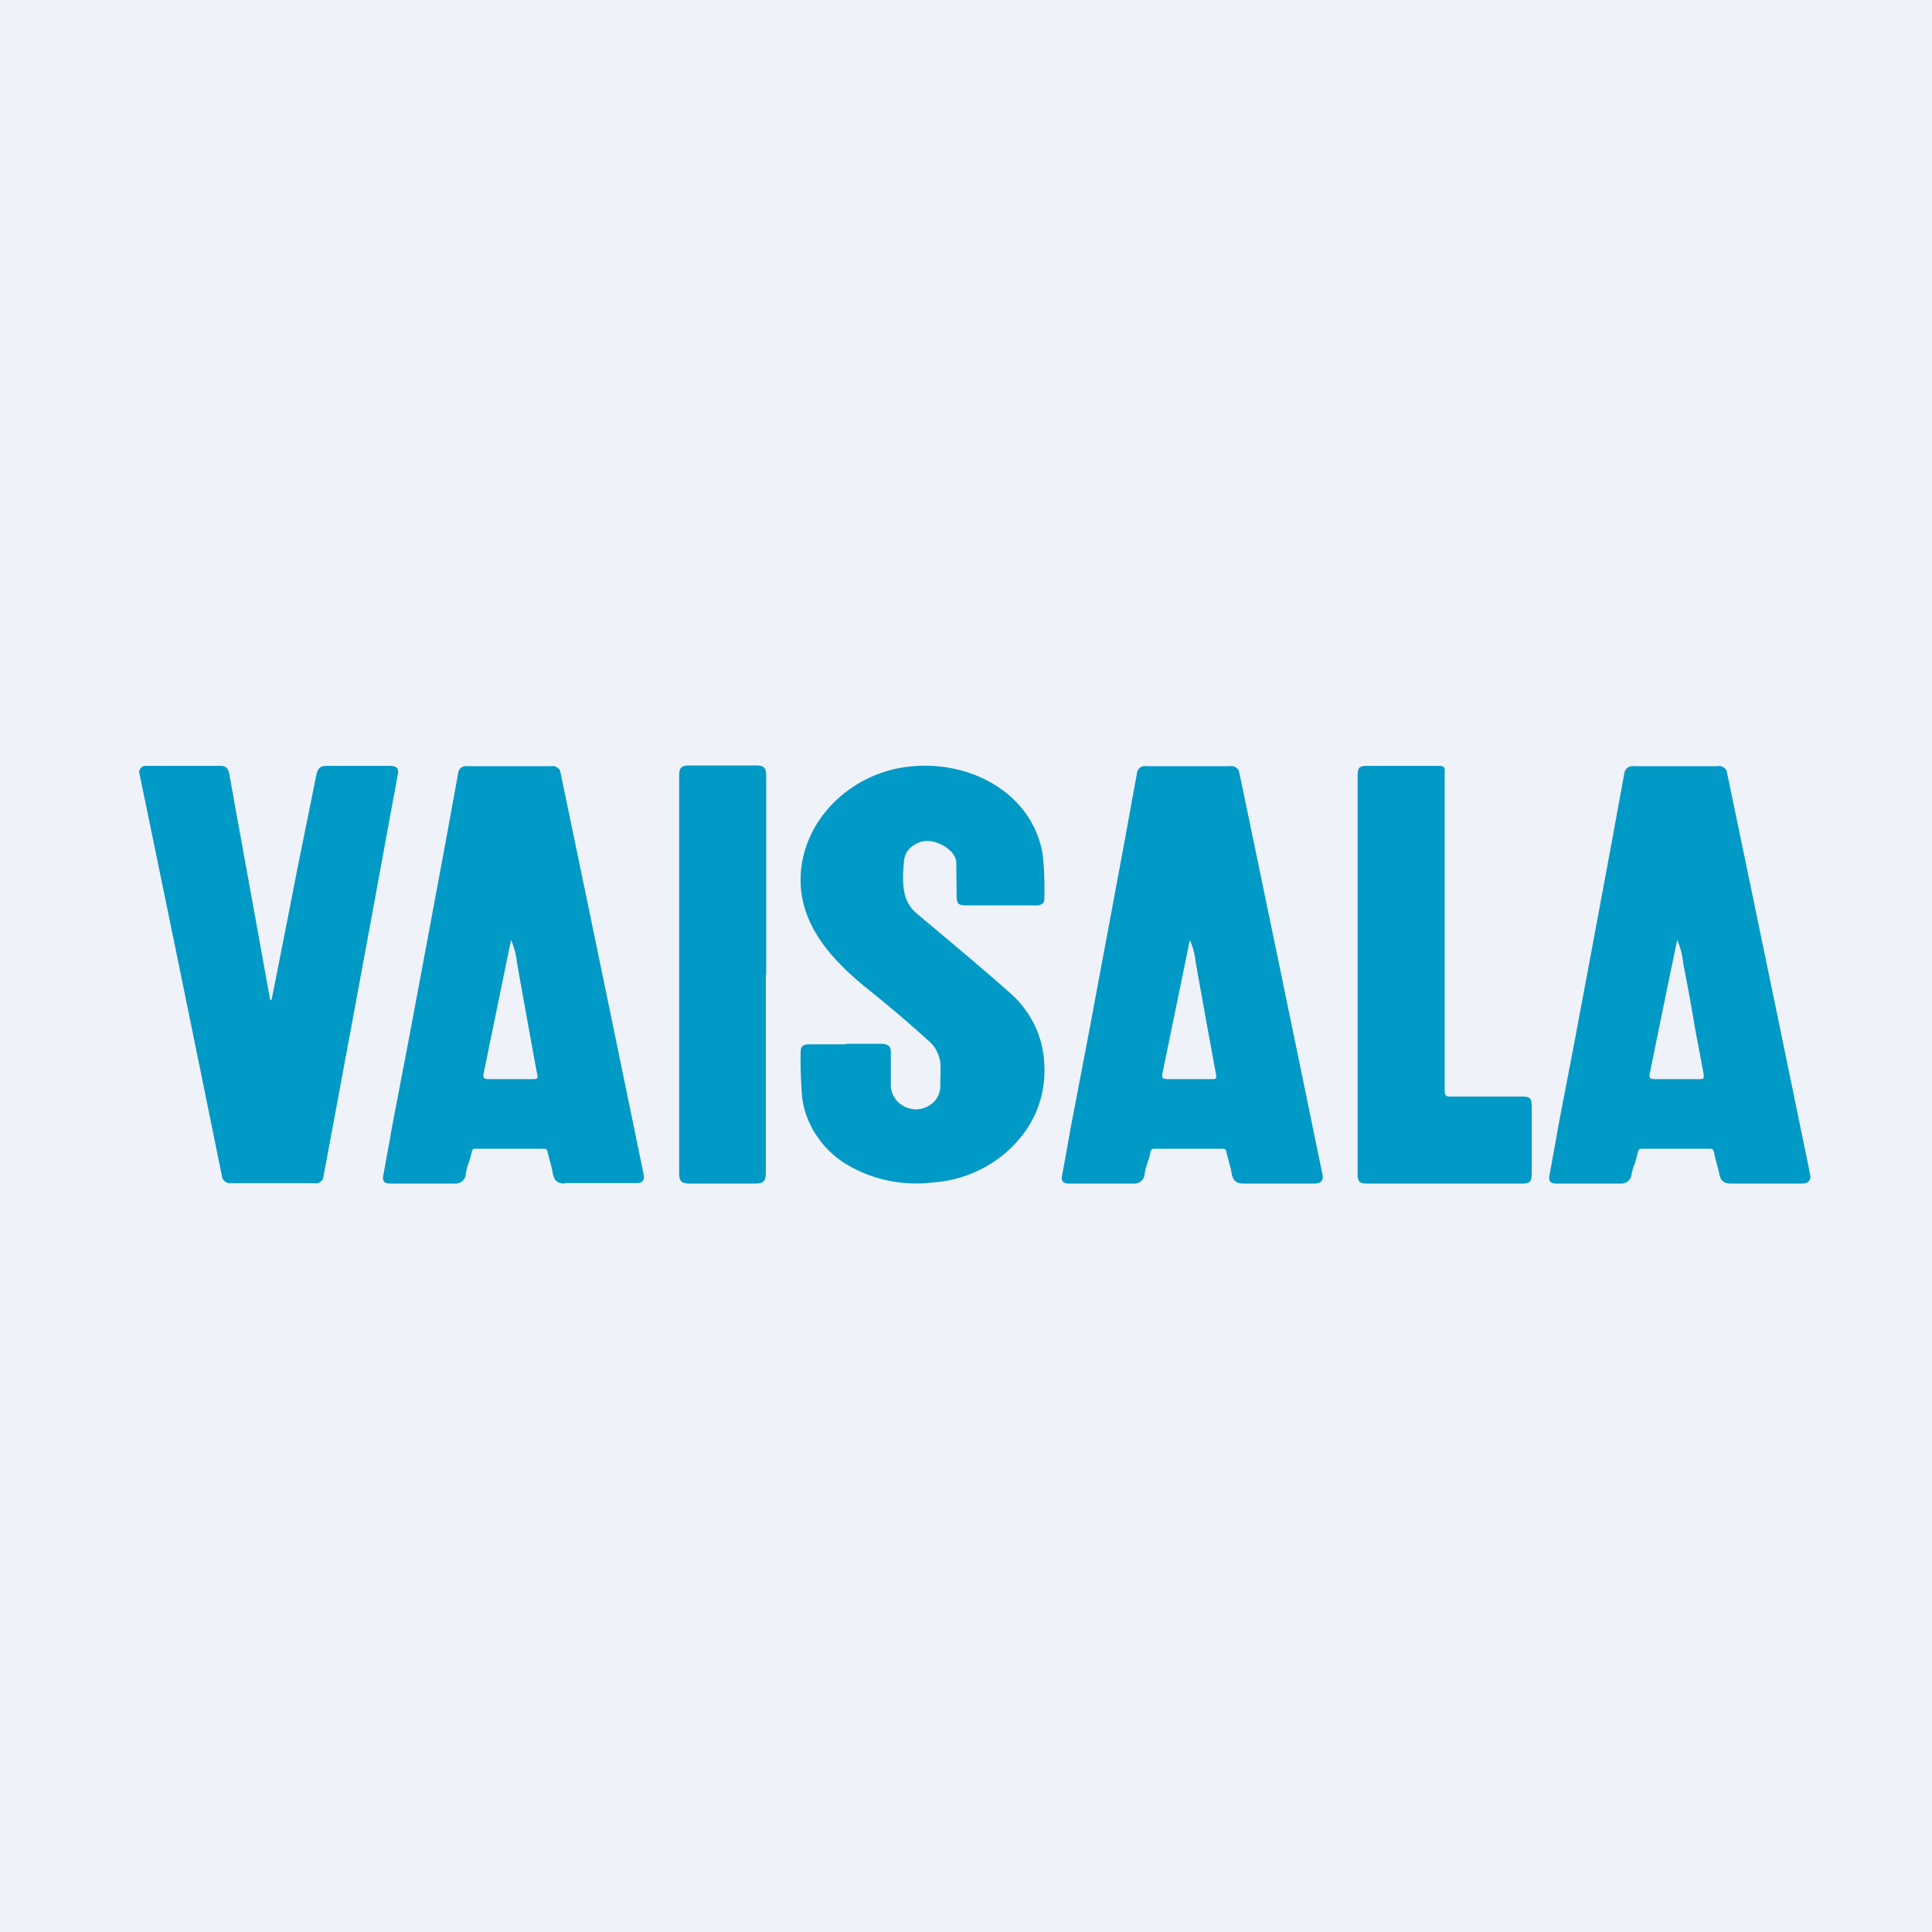
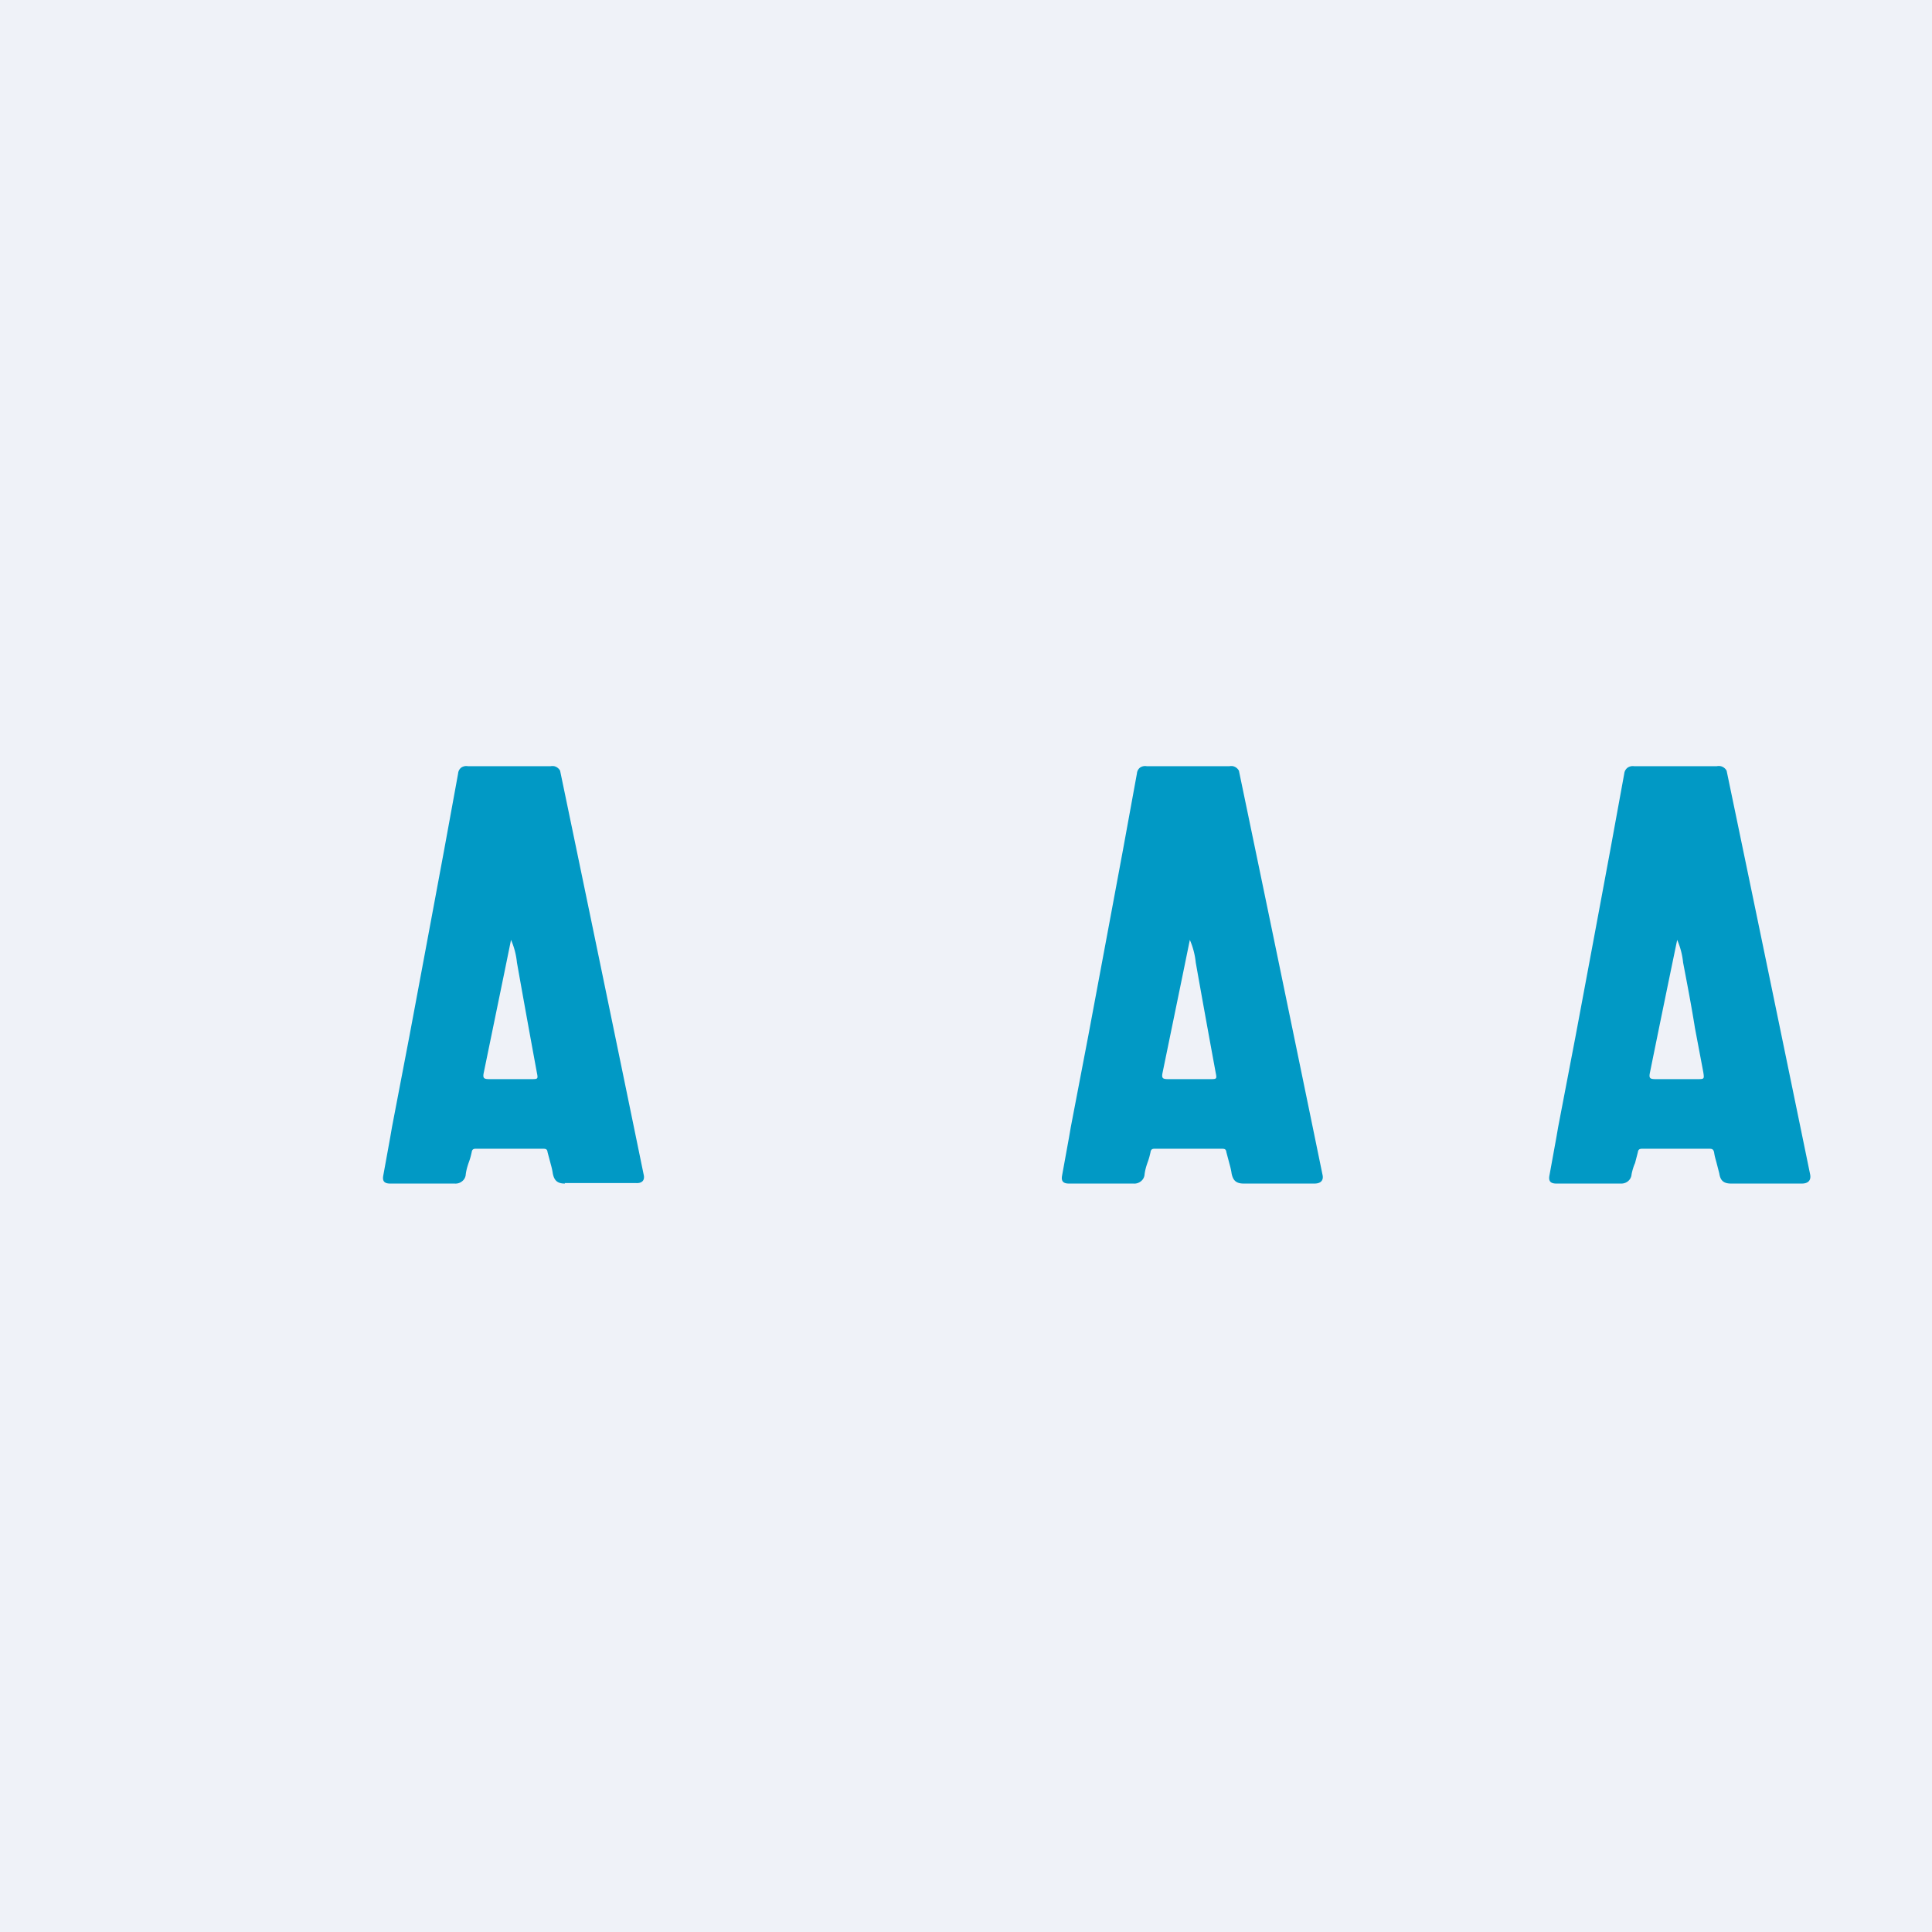
<svg xmlns="http://www.w3.org/2000/svg" viewBox="0 0 55.5 55.5">
  <path d="M 0,0 H 55.5 V 55.5 H 0 Z" fill="rgb(239, 242, 248)" />
-   <path d="M 24.29,29.985 H 25.34 C 25.53,30 25.59,30.06 25.59,30.23 V 31.18 C 25.59,31.36 25.67,31.53 25.8,31.66 S 26.12,31.86 26.31,31.87 A 0.76,0.76 0 0,0 26.81,31.67 A 0.63,0.63 0 0,0 27.01,31.19 C 27.01,30.96 27.03,30.74 27.01,30.51 A 1.01,1.01 0 0,0 26.63,29.86 A 34.2,34.2 0 0,0 25,28.47 C 24.02,27.69 23.04,26.7 23,25.37 C 22.95,23.65 24.37,22.24 26.05,22.03 C 27.85,21.8 29.65,22.78 29.95,24.53 C 30,24.97 30.01,25.4 30,25.83 C 30,25.96 29.9,26.01 29.76,26.01 H 27.92 C 27.48,26.01 27.48,26.01 27.48,25.6 L 27.47,24.76 C 27.45,24.46 27.04,24.2 26.71,24.16 C 26.37,24.13 26.01,24.36 25.97,24.72 C 25.94,25.07 25.91,25.42 26.01,25.76 C 26.07,25.94 26.17,26.1 26.31,26.22 C 27.21,26.98 28.12,27.73 29.01,28.52 C 29.31,28.78 29.56,29.11 29.73,29.47 C 29.9,29.83 29.99,30.22 30,30.62 A 3,3 0 0,1 29.28,32.72 C 28.98,33.08 28.61,33.37 28.18,33.59 C 27.74,33.81 27.26,33.94 26.78,33.97 A 3.9,3.9 0 0,1 24.39,33.49 C 24.03,33.29 23.72,33 23.49,32.67 A 2.53,2.53 0 0,1 23.05,31.57 C 23.01,31.21 22.99,30.58 23,30.23 C 23,30.06 23.06,30 23.25,30 H 24.3 Z M 7.8,28.73 L 8.07,27.37 L 8.57,24.82 L 9.09,22.25 C 9.13,22.07 9.2,22 9.39,22 H 11.18 C 11.41,22 11.47,22.07 11.42,22.29 L 11.18,23.59 A 2884.2,2884.2 0 0,1 9.28,33.86 A 0.25,0.25 0 0,1 9.12,33.99 A 0.27,0.27 0 0,1 9.02,33.99 H 6.65 A 0.27,0.27 0 0,1 6.46,33.94 A 0.26,0.26 0 0,1 6.37,33.76 A 3434.1,3434.1 0 0,0 4.01,22.24 A 0.17,0.17 0 0,1 4.04,22.07 A 0.18,0.18 0 0,1 4.2,22 H 6.33 C 6.49,22 6.56,22.08 6.59,22.25 L 6.8,23.42 A 3703.45,3703.45 0 0,1 7.76,28.72 H 7.79 Z M 39,27.99 V 22.29 C 39,22.04 39.05,22 39.29,22 H 41.27 C 41.54,22 41.5,22.04 41.5,22.31 V 31.29 C 41.5,31.52 41.55,31.5 41.77,31.5 H 43.69 C 43.95,31.5 44,31.53 44,31.8 V 33.72 C 44,33.94 43.95,34 43.73,34 H 39.26 C 39.06,34 39,33.94 39,33.74 V 27.99 Z M 22,28 V 33.67 C 22,33.94 21.94,34 21.67,34 H 19.8 C 19.58,34 19.51,33.93 19.51,33.7 V 22.3 C 19.51,22.05 19.57,21.99 19.81,21.99 H 21.71 C 21.95,21.99 22.01,22.05 22.01,22.3 V 28 Z" fill="rgb(1, 153, 197)" />
  <path d="M 16.22,33.985 H 18.26 C 18.45,34 18.53,33.9 18.49,33.74 A 4522.05,4522.05 0 0,0 16.09,22.14 A 0.26,0.26 0 0,0 15.92,22.01 A 0.28,0.28 0 0,0 15.82,22.01 H 13.44 A 0.26,0.26 0 0,0 13.25,22.05 A 0.24,0.24 0 0,0 13.16,22.22 L 12.76,24.41 A 3771.42,3771.42 0 0,1 11.76,29.77 L 11.26,32.38 L 11.21,32.67 L 11.01,33.77 C 10.98,33.93 11.04,34 11.21,34 H 13.06 A 0.3,0.3 0 0,0 13.28,33.93 A 0.27,0.27 0 0,0 13.38,33.73 C 13.4,33.59 13.43,33.5 13.46,33.41 C 13.49,33.33 13.52,33.24 13.55,33.1 C 13.56,33.03 13.59,33 13.66,33 H 15.61 C 15.69,33 15.72,33.02 15.73,33.1 L 15.81,33.4 C 15.83,33.48 15.86,33.57 15.88,33.71 C 15.92,33.91 16.01,34 16.23,34 Z M 14.85,27.65 A 2.17,2.17 0 0,0 14.68,27 L 14.48,27.98 L 13.9,30.8 C 13.86,30.98 13.9,31 14.07,31 H 15.25 C 15.46,31 15.46,31 15.42,30.8 A 486.26,486.26 0 0,1 14.85,27.65 Z M 35.73,34 H 37.76 C 37.95,34 38.03,33.9 37.99,33.74 A 4522.05,4522.05 0 0,0 35.59,22.14 A 0.26,0.26 0 0,0 35.42,22.01 A 0.28,0.28 0 0,0 35.32,22.01 H 32.94 A 0.26,0.26 0 0,0 32.75,22.05 A 0.24,0.24 0 0,0 32.66,22.22 L 32.26,24.41 A 3771.42,3771.42 0 0,1 31.26,29.77 L 30.76,32.38 L 30.71,32.67 L 30.51,33.77 C 30.48,33.93 30.54,34 30.71,34 H 32.56 A 0.3,0.3 0 0,0 32.78,33.93 A 0.27,0.27 0 0,0 32.88,33.73 C 32.9,33.59 32.93,33.5 32.96,33.41 C 32.99,33.33 33.02,33.24 33.05,33.1 C 33.06,33.03 33.09,33 33.16,33 H 35.11 C 35.19,33 35.22,33.02 35.23,33.1 L 35.31,33.4 C 35.33,33.48 35.36,33.57 35.38,33.71 C 35.42,33.91 35.51,34 35.73,34 Z M 34.35,27.65 A 2.17,2.17 0 0,0 34.18,27 L 33.98,27.98 L 33.4,30.8 C 33.36,30.98 33.4,31 33.57,31 H 34.75 C 34.96,31 34.96,31 34.92,30.8 A 486.26,486.26 0 0,1 34.35,27.65 Z M 49.73,34 H 51.76 C 51.95,34 52.03,33.9 52,33.74 A 4698.33,4698.33 0 0,0 49.6,22.14 A 0.26,0.26 0 0,0 49.43,22.01 A 0.28,0.28 0 0,0 49.32,22.01 H 46.94 A 0.26,0.26 0 0,0 46.76,22.05 A 0.24,0.24 0 0,0 46.66,22.22 L 46.26,24.41 A 3771.5,3771.5 0 0,1 45.26,29.77 L 44.76,32.38 L 44.71,32.67 L 44.51,33.77 C 44.48,33.93 44.54,34 44.71,34 H 46.57 A 0.3,0.3 0 0,0 46.77,33.93 A 0.28,0.28 0 0,0 46.87,33.73 C 46.9,33.59 46.93,33.5 46.97,33.41 L 47.05,33.1 C 47.06,33.03 47.09,33 47.17,33 H 49.11 C 49.19,33 49.22,33.02 49.24,33.1 C 49.26,33.24 49.29,33.32 49.31,33.4 L 49.39,33.71 C 49.42,33.91 49.51,34 49.73,34 Z M 48.35,27.65 A 2.17,2.17 0 0,0 48.18,27 A 844.37,844.37 0 0,0 47.4,30.8 C 47.36,30.98 47.4,31 47.57,31 H 48.75 C 48.96,31 48.96,31 48.93,30.8 L 48.69,29.53 C 48.59,28.9 48.47,28.28 48.35,27.65 Z" fill="rgb(1, 153, 197)" fill-rule="evenodd" />
</svg>